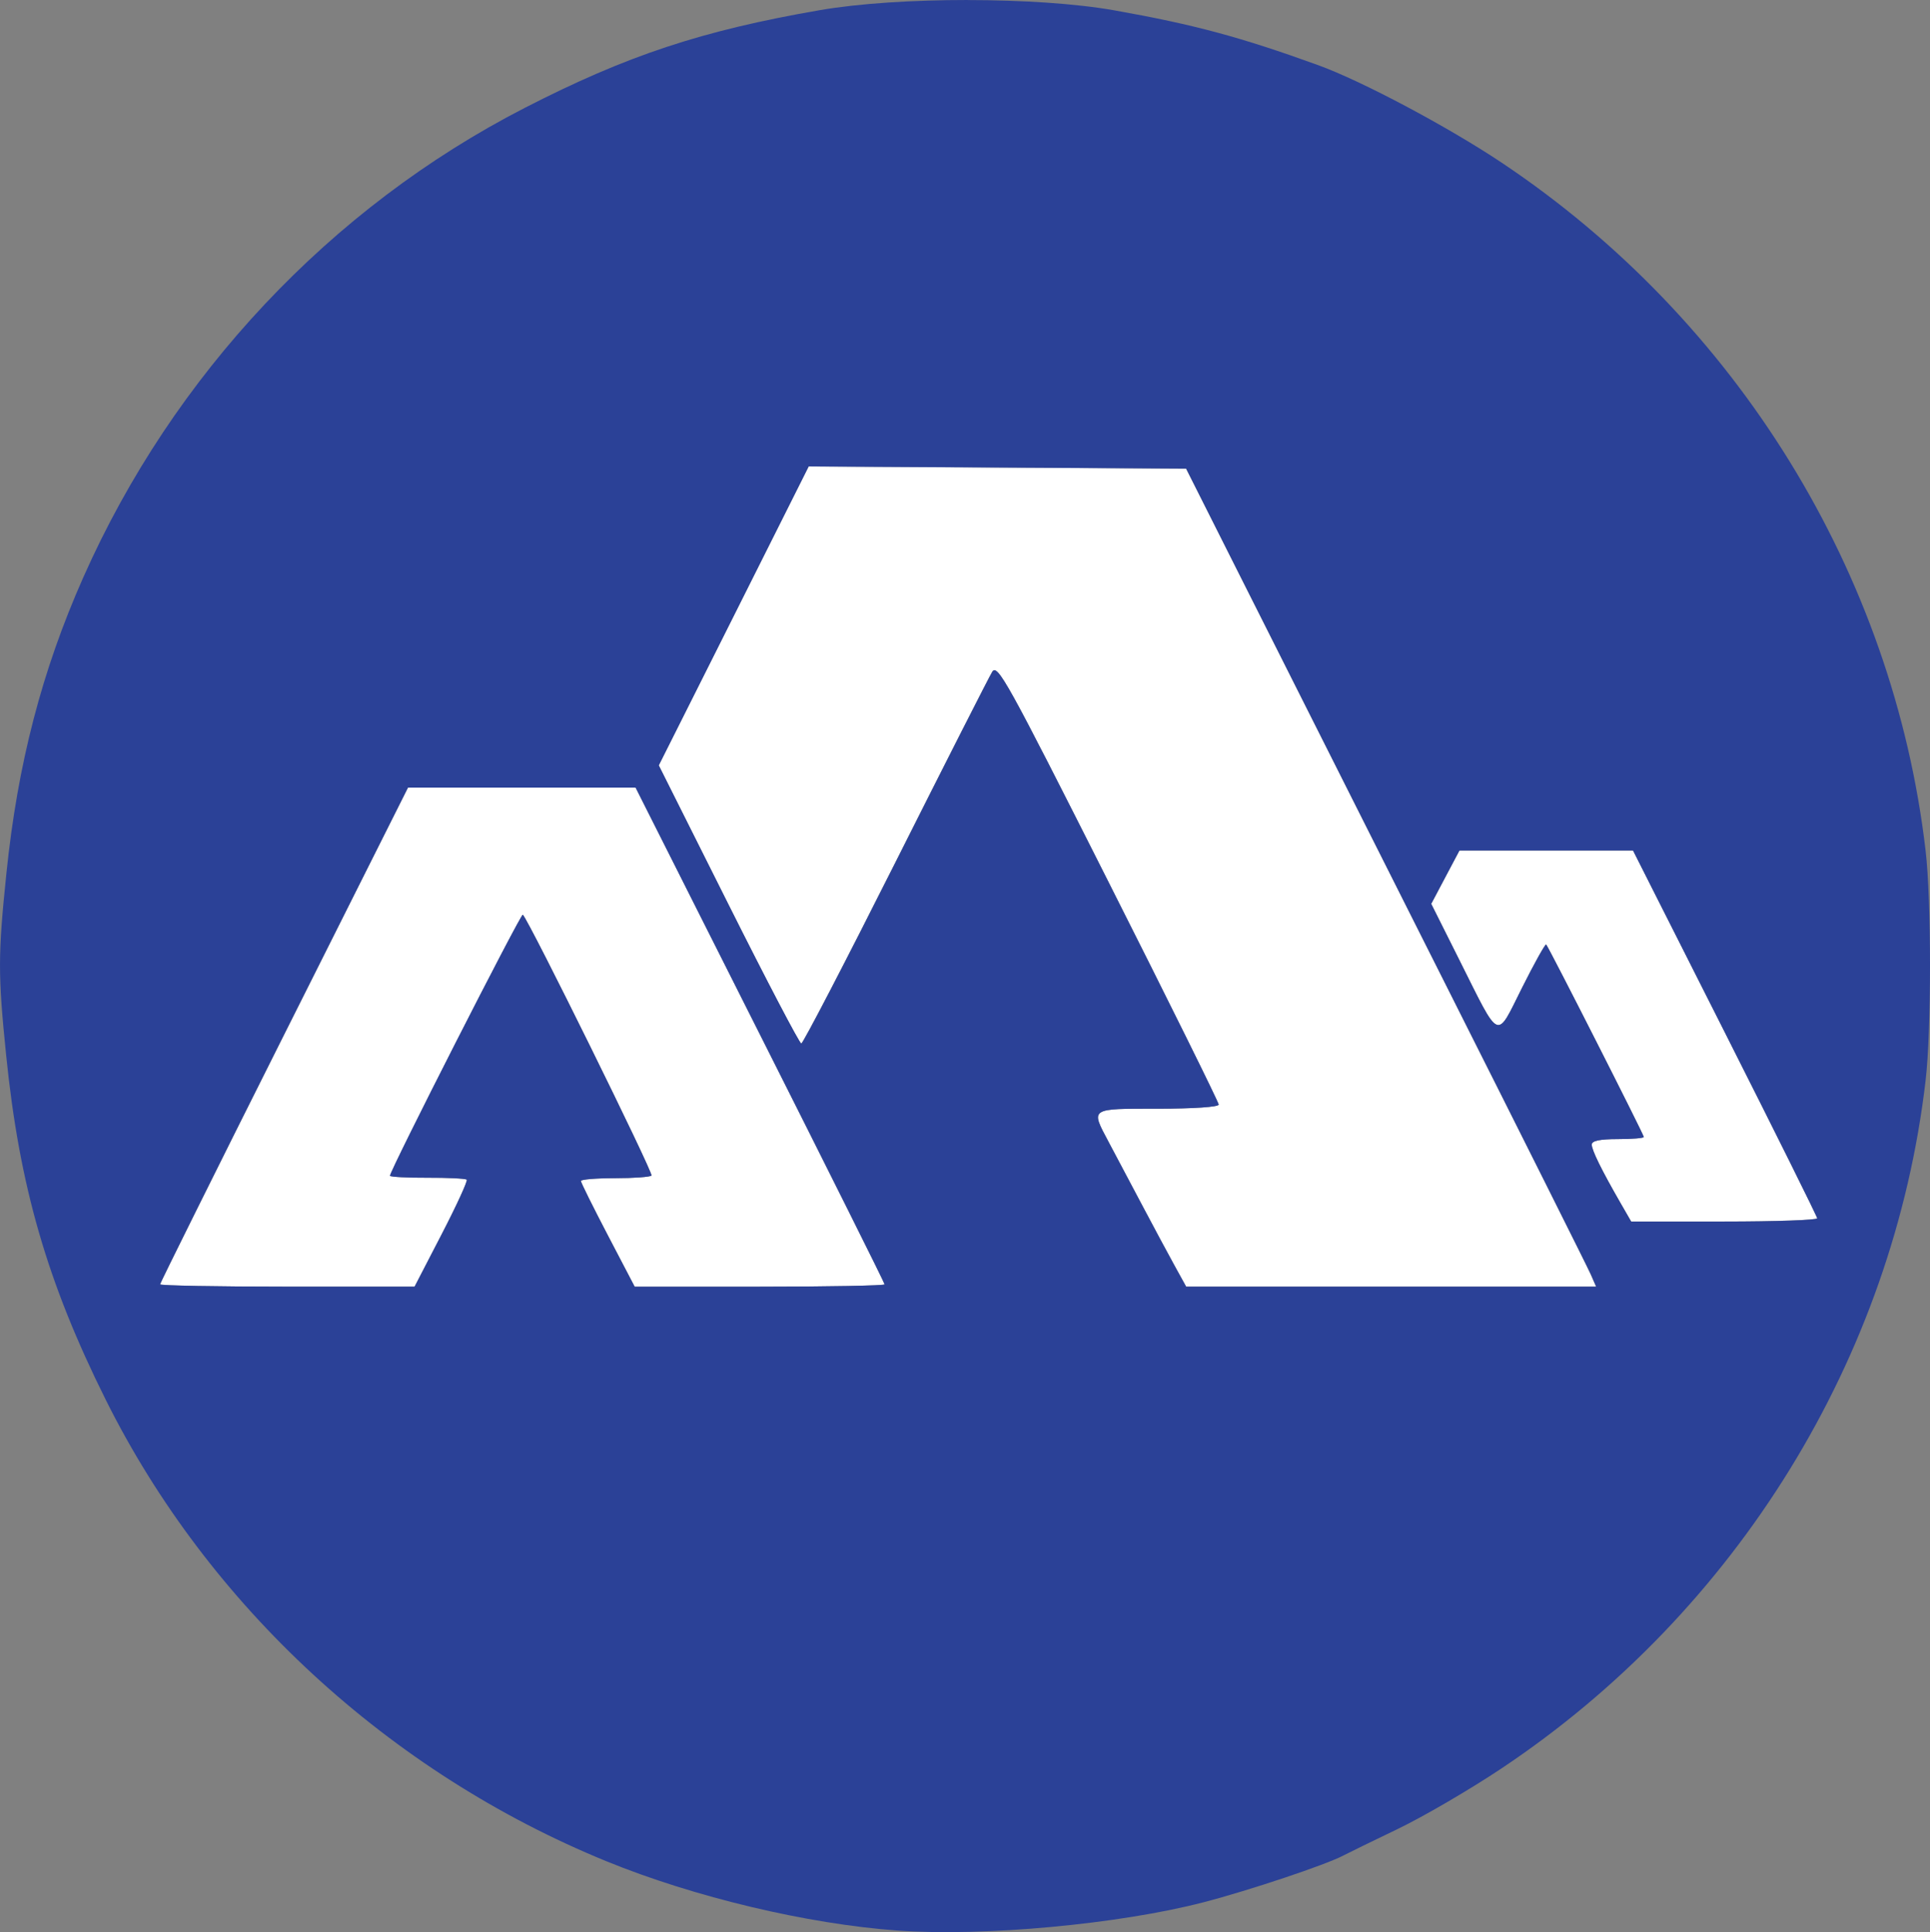
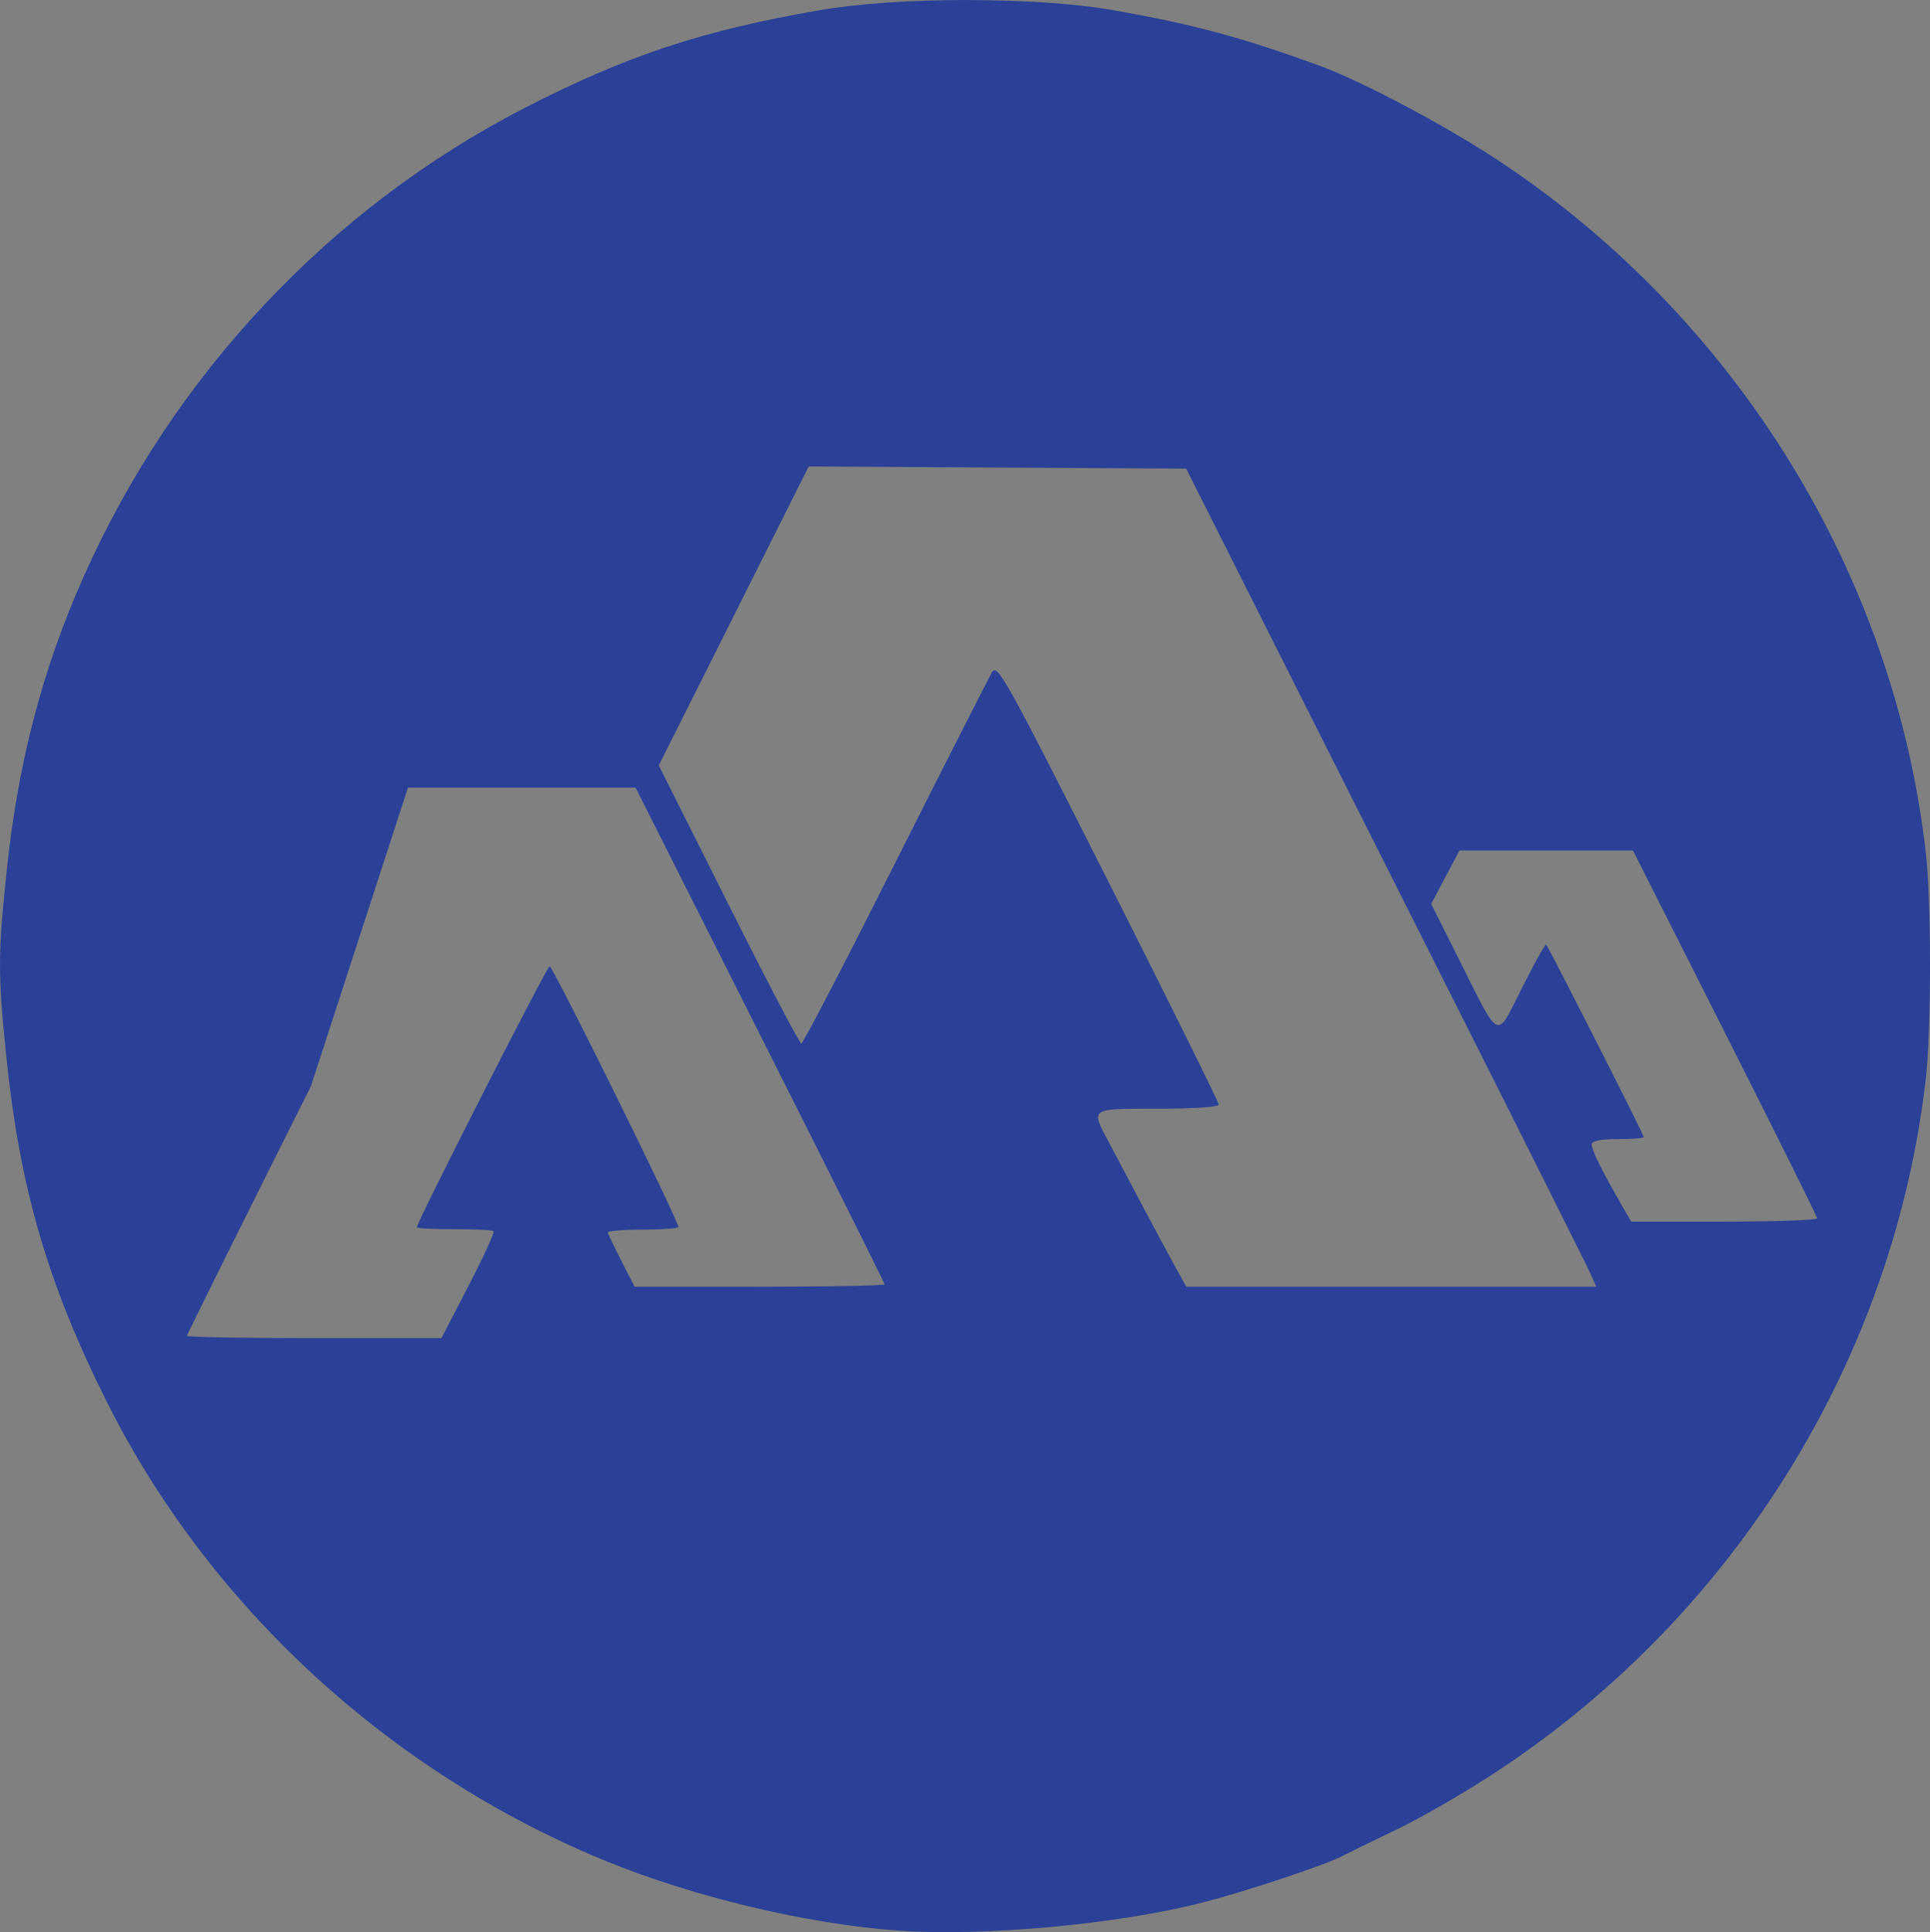
<svg xmlns="http://www.w3.org/2000/svg" width="63.944" height="64" version="1.1" viewBox="0 0 63.944 64">
  <rect x="0" y="0" width="63.944" height="64" fill="#808080" stroke="none" />
  <g stroke-width=".144">
    <g fill="#fff">
-       <path d="m48.354 28.172-0.467 0.883-0.467 0.883 0.926 1.848c1.379 2.751 1.208 2.675 2.085 0.928 0.409-0.815 0.768-1.458 0.797-1.429 0.082 0.082 3.235 6.295 3.235 6.375 0 0.039-0.388 0.07-0.862 0.07-0.6 0-0.862 0.056-0.862 0.182 0 0.186 0.326 0.848 0.954 1.938l0.352 0.611h3.085c1.696 0 3.081-0.049 3.078-0.108-0.003-0.059-1.378-2.825-3.054-6.145l-3.048-6.037h-2.875z" />
-       <path d="m13.517 26.088-4.106 8.189c-2.259 4.504-4.106 8.223-4.106 8.265 0 0.042 1.897 0.077 4.216 0.077h4.216l0.899-1.737c0.494-0.955 0.867-1.768 0.829-1.806-0.038-0.038-0.626-0.067-1.306-0.065-0.664 0.003-1.211-0.026-1.236-0.063-8.5e-5 -1.43e-4 -1.44e-4 -7.18e-4 -2.88e-4 -8.62e-4 -1e-4 -2.88e-4 -2.87e-4 -0.001-2.87e-4 -0.001 0-0.177 4.342-8.707 4.401-8.647 0.213 0.213 4.335 8.568 4.263 8.64-0.048 0.048-0.594 0.087-1.213 0.087-0.619 0-1.126 0.041-1.126 0.092s0.401 0.859 0.891 1.797l0.891 1.705h4.14c2.277 0 4.141-0.035 4.141-0.077s-1.856-3.761-4.125-8.265l-4.125-8.189h-3.77z" />
-       <path d="m26.793 15.449-2.484 4.951-2.485 4.951 2.31 4.609c1.27 2.535 2.356 4.607 2.412 4.606 0.057-0.001 1.46-2.702 3.119-6.001 1.659-3.3 3.101-6.138 3.205-6.308 0.174-0.284 0.483 0.273 3.847 6.942 2.012 3.988 3.658 7.313 3.658 7.388 0 0.081-0.829 0.137-2.012 0.137-2.278 0-2.234-0.029-1.639 1.093 0.206 0.387 0.699 1.319 1.097 2.07 0.397 0.751 0.892 1.673 1.099 2.048l0.377 0.683h6.792l6.792 2.88e-4 -0.18-0.412c-0.099-0.226-2.277-4.577-4.84-9.667-2.563-5.09-5.538-11.002-6.612-13.136l-1.953-3.881-6.253-0.036z" />
-     </g>
-     <path d="m32.061 3.4137e-6c-1.798-7.19e-4 -3.604 0.112-4.908 0.338-3.903 0.677-6.389 1.501-9.774 3.239-6.43 3.303-11.642 8.844-14.616 15.54-1.373 3.091-2.178 6.189-2.551 9.812-0.28 2.716-0.281 3.339-9e-3 6.017 0.441 4.35 1.362 7.532 3.303 11.425 3.402 6.823 9.393 12.342 16.586 15.281 2.908 1.188 6.661 2.081 9.648 2.295 2.853 0.205 7.33-0.209 10.134-0.936 1.518-0.394 4.066-1.246 4.637-1.551 0.137-0.073 0.945-0.467 1.794-0.875 0.849-0.408 2.402-1.313 3.45-2.013 7.793-5.199 12.971-13.599 14.043-22.78 0.195-1.665 0.195-5.953 0-7.618-1.072-9.178-6.247-17.577-14.041-22.783-1.786-1.193-4.641-2.71-6.083-3.232-2.577-0.933-4.118-1.347-6.747-1.815-1.276-0.227-3.068-0.341-4.866-0.342zm-5.268 15.451 6.253 0.036 6.253 0.036 1.953 3.881c1.074 2.135 4.049 8.046 6.612 13.136 2.563 5.09 4.74 9.44 4.84 9.667l0.18 0.412-6.792-2.86e-4h-6.792l-0.377-0.683c-0.207-0.375-0.702-1.297-1.099-2.048-0.397-0.751-0.891-1.682-1.097-2.07-0.595-1.122-0.639-1.093 1.639-1.093 1.184 0 2.012-0.056 2.012-0.137 0-0.076-1.646-3.401-3.658-7.388-3.365-6.668-3.674-7.226-3.847-6.942-0.104 0.17-1.546 3.009-3.205 6.308-1.659 3.3-3.063 6-3.119 6.001-0.056 0.001-1.142-2.072-2.412-4.606l-2.31-4.609 2.485-4.951zm-13.276 10.638h7.541l4.125 8.189c2.269 4.504 4.125 8.223 4.125 8.265 0 0.042-1.863 0.077-4.141 0.077h-4.14l-0.891-1.705c-0.49-0.938-0.891-1.746-0.891-1.797 0-0.05 0.507-0.092 1.126-0.092 0.619 0 1.165-0.039 1.213-0.087 0.072-0.072-4.05-8.427-4.263-8.64-0.06-0.06-4.401 8.47-4.401 8.647 3.4e-5 2.88e-4 1.43e-4 0.001 2.87e-4 0.001 6.8e-5 1.43e-4 1.44e-4 7.17e-4 2.88e-4 8.63e-4 0.025 0.037 0.572 0.066 1.236 0.063 0.68-0.003 1.268 0.027 1.306 0.065 0.038 0.038-0.335 0.851-0.829 1.806l-0.899 1.737h-4.216c-2.319 0-4.216-0.035-4.216-0.077s1.848-3.761 4.106-8.265zm34.837 2.084h5.75l3.048 6.037c1.677 3.32 3.051 6.086 3.054 6.145 0.003 0.059-1.382 0.108-3.078 0.108h-3.085l-0.352-0.611c-0.628-1.091-0.954-1.753-0.954-1.938 0-0.126 0.263-0.182 0.862-0.182 0.474 0 0.862-0.032 0.862-0.07 0-0.08-3.153-6.293-3.235-6.375-0.029-0.029-0.388 0.614-0.797 1.429-0.877 1.747-0.706 1.823-2.085-0.928l-0.926-1.848 0.467-0.883z" fill="#2b4197" />
+       </g>
+     <path d="m32.061 3.4137e-6c-1.798-7.19e-4 -3.604 0.112-4.908 0.338-3.903 0.677-6.389 1.501-9.774 3.239-6.43 3.303-11.642 8.844-14.616 15.54-1.373 3.091-2.178 6.189-2.551 9.812-0.28 2.716-0.281 3.339-9e-3 6.017 0.441 4.35 1.362 7.532 3.303 11.425 3.402 6.823 9.393 12.342 16.586 15.281 2.908 1.188 6.661 2.081 9.648 2.295 2.853 0.205 7.33-0.209 10.134-0.936 1.518-0.394 4.066-1.246 4.637-1.551 0.137-0.073 0.945-0.467 1.794-0.875 0.849-0.408 2.402-1.313 3.45-2.013 7.793-5.199 12.971-13.599 14.043-22.78 0.195-1.665 0.195-5.953 0-7.618-1.072-9.178-6.247-17.577-14.041-22.783-1.786-1.193-4.641-2.71-6.083-3.232-2.577-0.933-4.118-1.347-6.747-1.815-1.276-0.227-3.068-0.341-4.866-0.342zm-5.268 15.451 6.253 0.036 6.253 0.036 1.953 3.881c1.074 2.135 4.049 8.046 6.612 13.136 2.563 5.09 4.74 9.44 4.84 9.667l0.18 0.412-6.792-2.86e-4h-6.792l-0.377-0.683c-0.207-0.375-0.702-1.297-1.099-2.048-0.397-0.751-0.891-1.682-1.097-2.07-0.595-1.122-0.639-1.093 1.639-1.093 1.184 0 2.012-0.056 2.012-0.137 0-0.076-1.646-3.401-3.658-7.388-3.365-6.668-3.674-7.226-3.847-6.942-0.104 0.17-1.546 3.009-3.205 6.308-1.659 3.3-3.063 6-3.119 6.001-0.056 0.001-1.142-2.072-2.412-4.606l-2.31-4.609 2.485-4.951zm-13.276 10.638h7.541l4.125 8.189c2.269 4.504 4.125 8.223 4.125 8.265 0 0.042-1.863 0.077-4.141 0.077h-4.14c-0.49-0.938-0.891-1.746-0.891-1.797 0-0.05 0.507-0.092 1.126-0.092 0.619 0 1.165-0.039 1.213-0.087 0.072-0.072-4.05-8.427-4.263-8.64-0.06-0.06-4.401 8.47-4.401 8.647 3.4e-5 2.88e-4 1.43e-4 0.001 2.87e-4 0.001 6.8e-5 1.43e-4 1.44e-4 7.17e-4 2.88e-4 8.63e-4 0.025 0.037 0.572 0.066 1.236 0.063 0.68-0.003 1.268 0.027 1.306 0.065 0.038 0.038-0.335 0.851-0.829 1.806l-0.899 1.737h-4.216c-2.319 0-4.216-0.035-4.216-0.077s1.848-3.761 4.106-8.265zm34.837 2.084h5.75l3.048 6.037c1.677 3.32 3.051 6.086 3.054 6.145 0.003 0.059-1.382 0.108-3.078 0.108h-3.085l-0.352-0.611c-0.628-1.091-0.954-1.753-0.954-1.938 0-0.126 0.263-0.182 0.862-0.182 0.474 0 0.862-0.032 0.862-0.07 0-0.08-3.153-6.293-3.235-6.375-0.029-0.029-0.388 0.614-0.797 1.429-0.877 1.747-0.706 1.823-2.085-0.928l-0.926-1.848 0.467-0.883z" fill="#2b4197" />
  </g>
</svg>